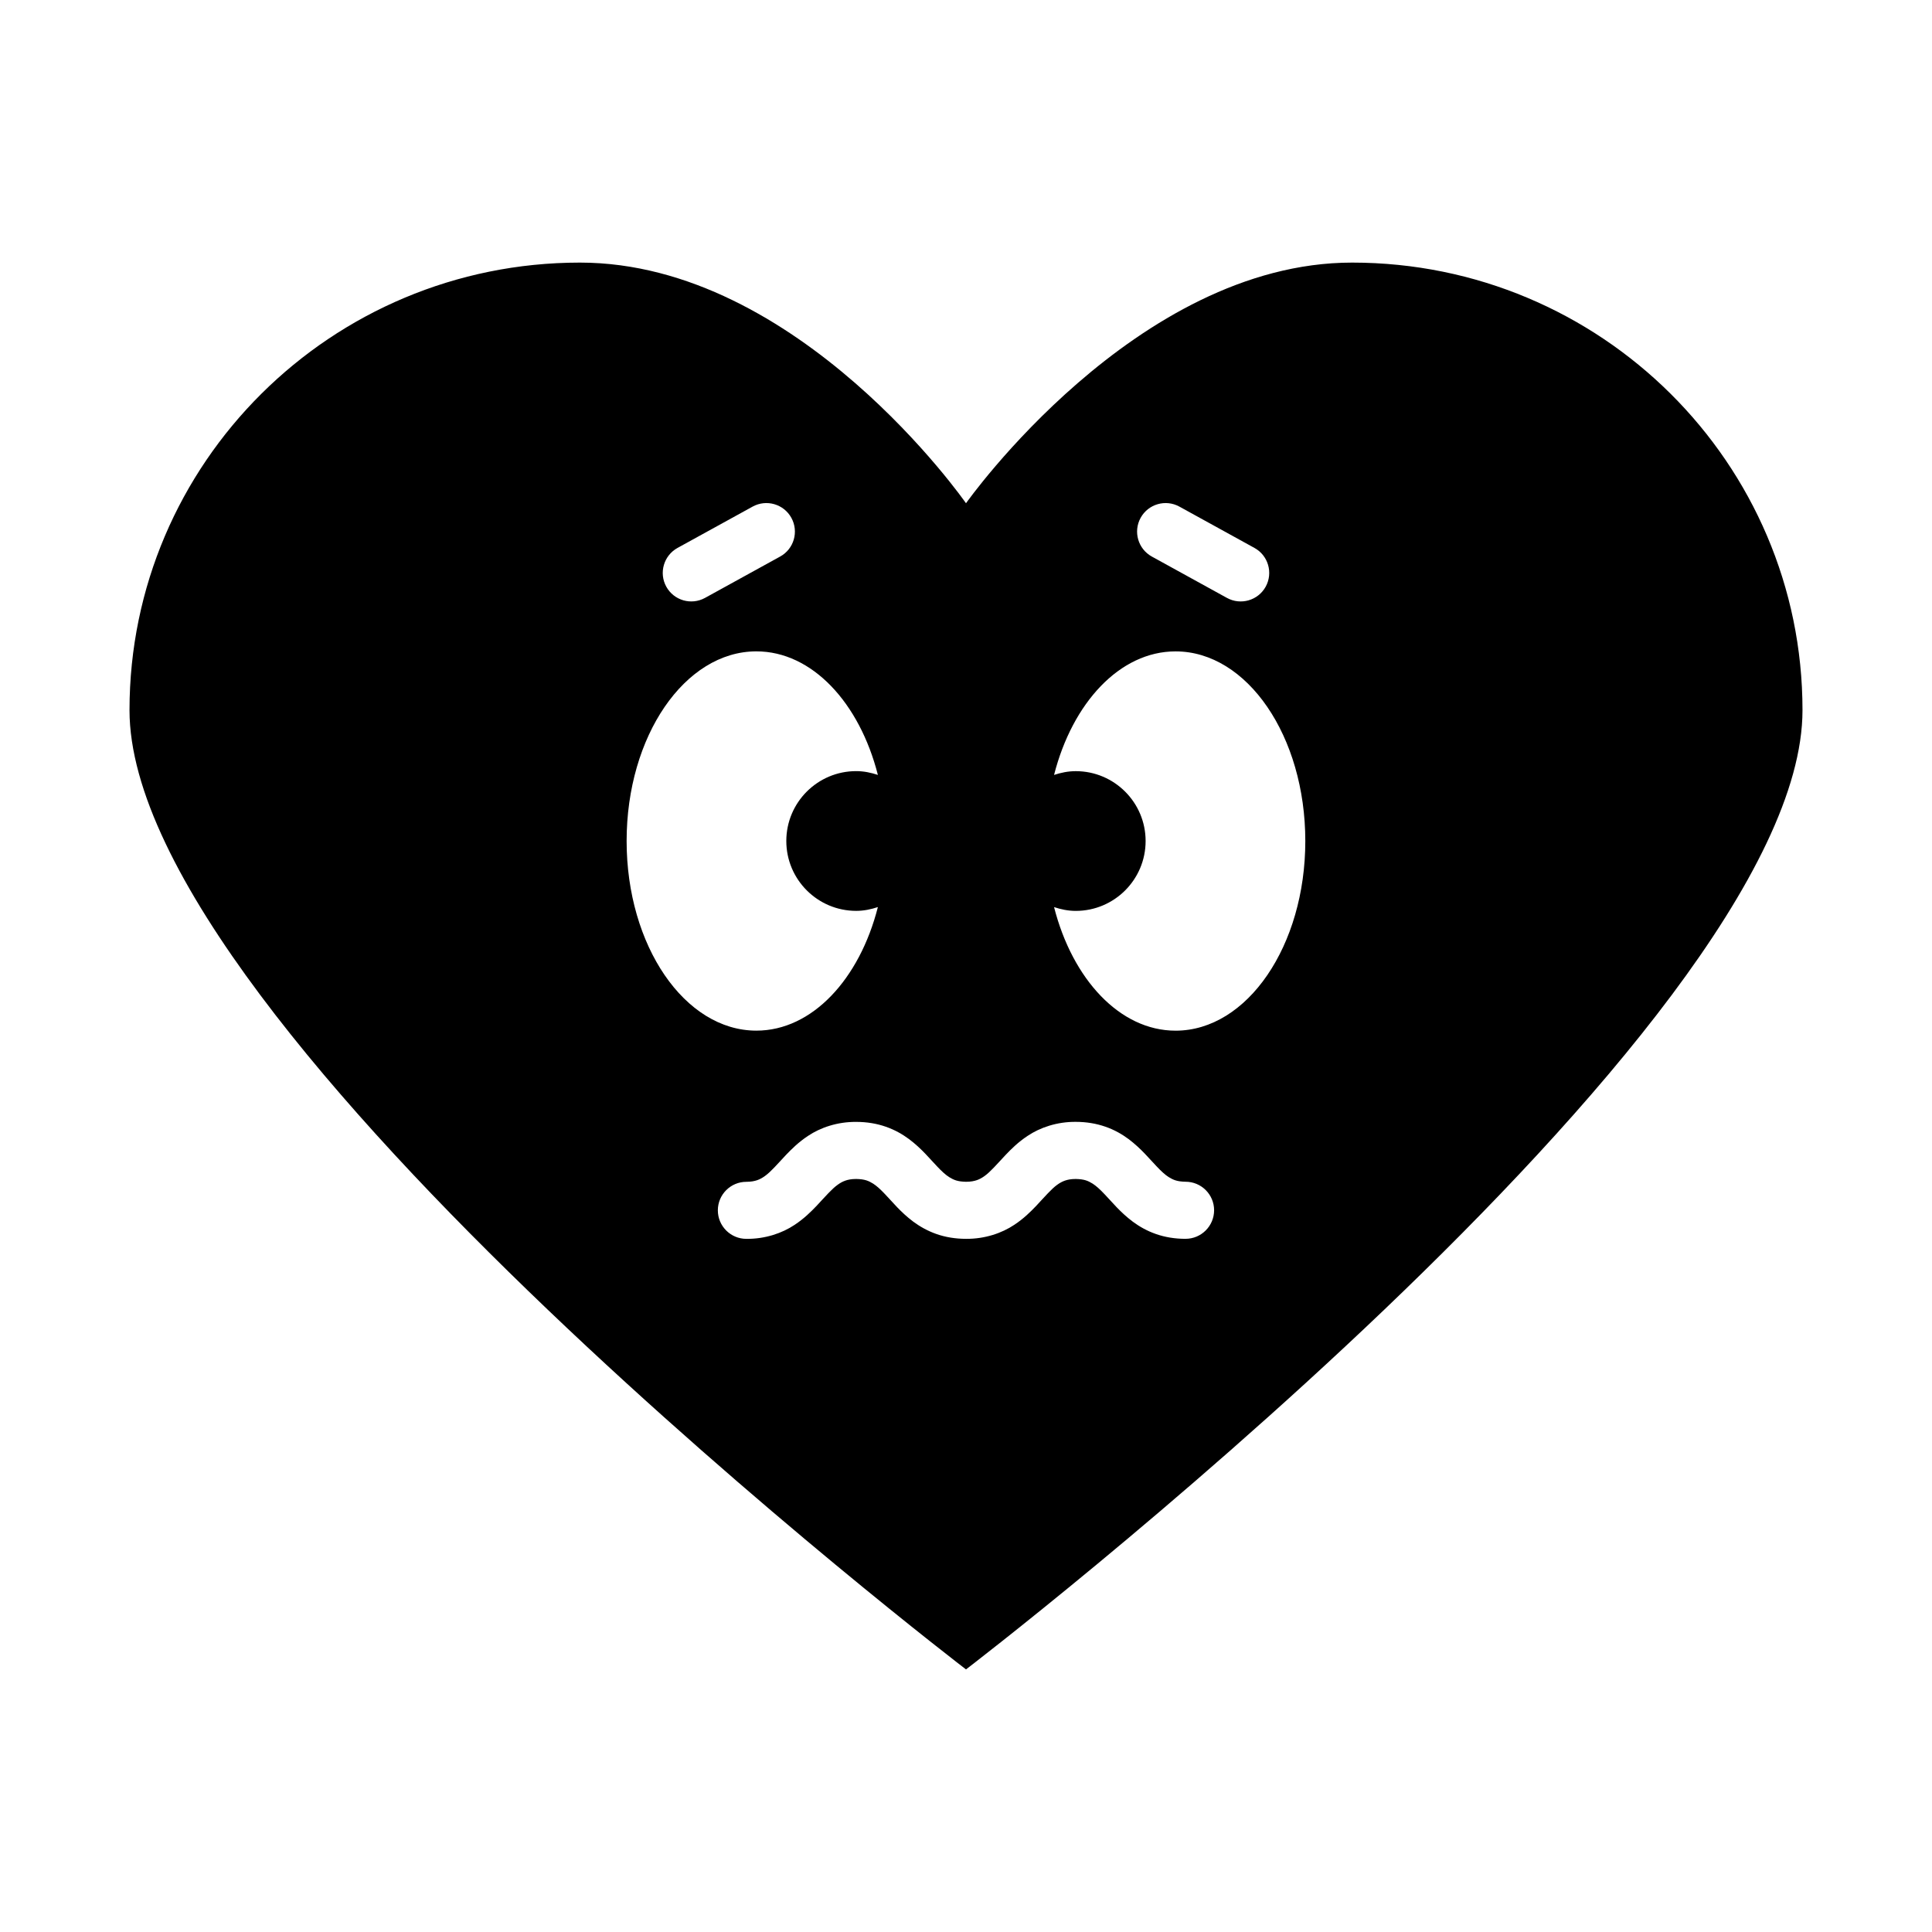
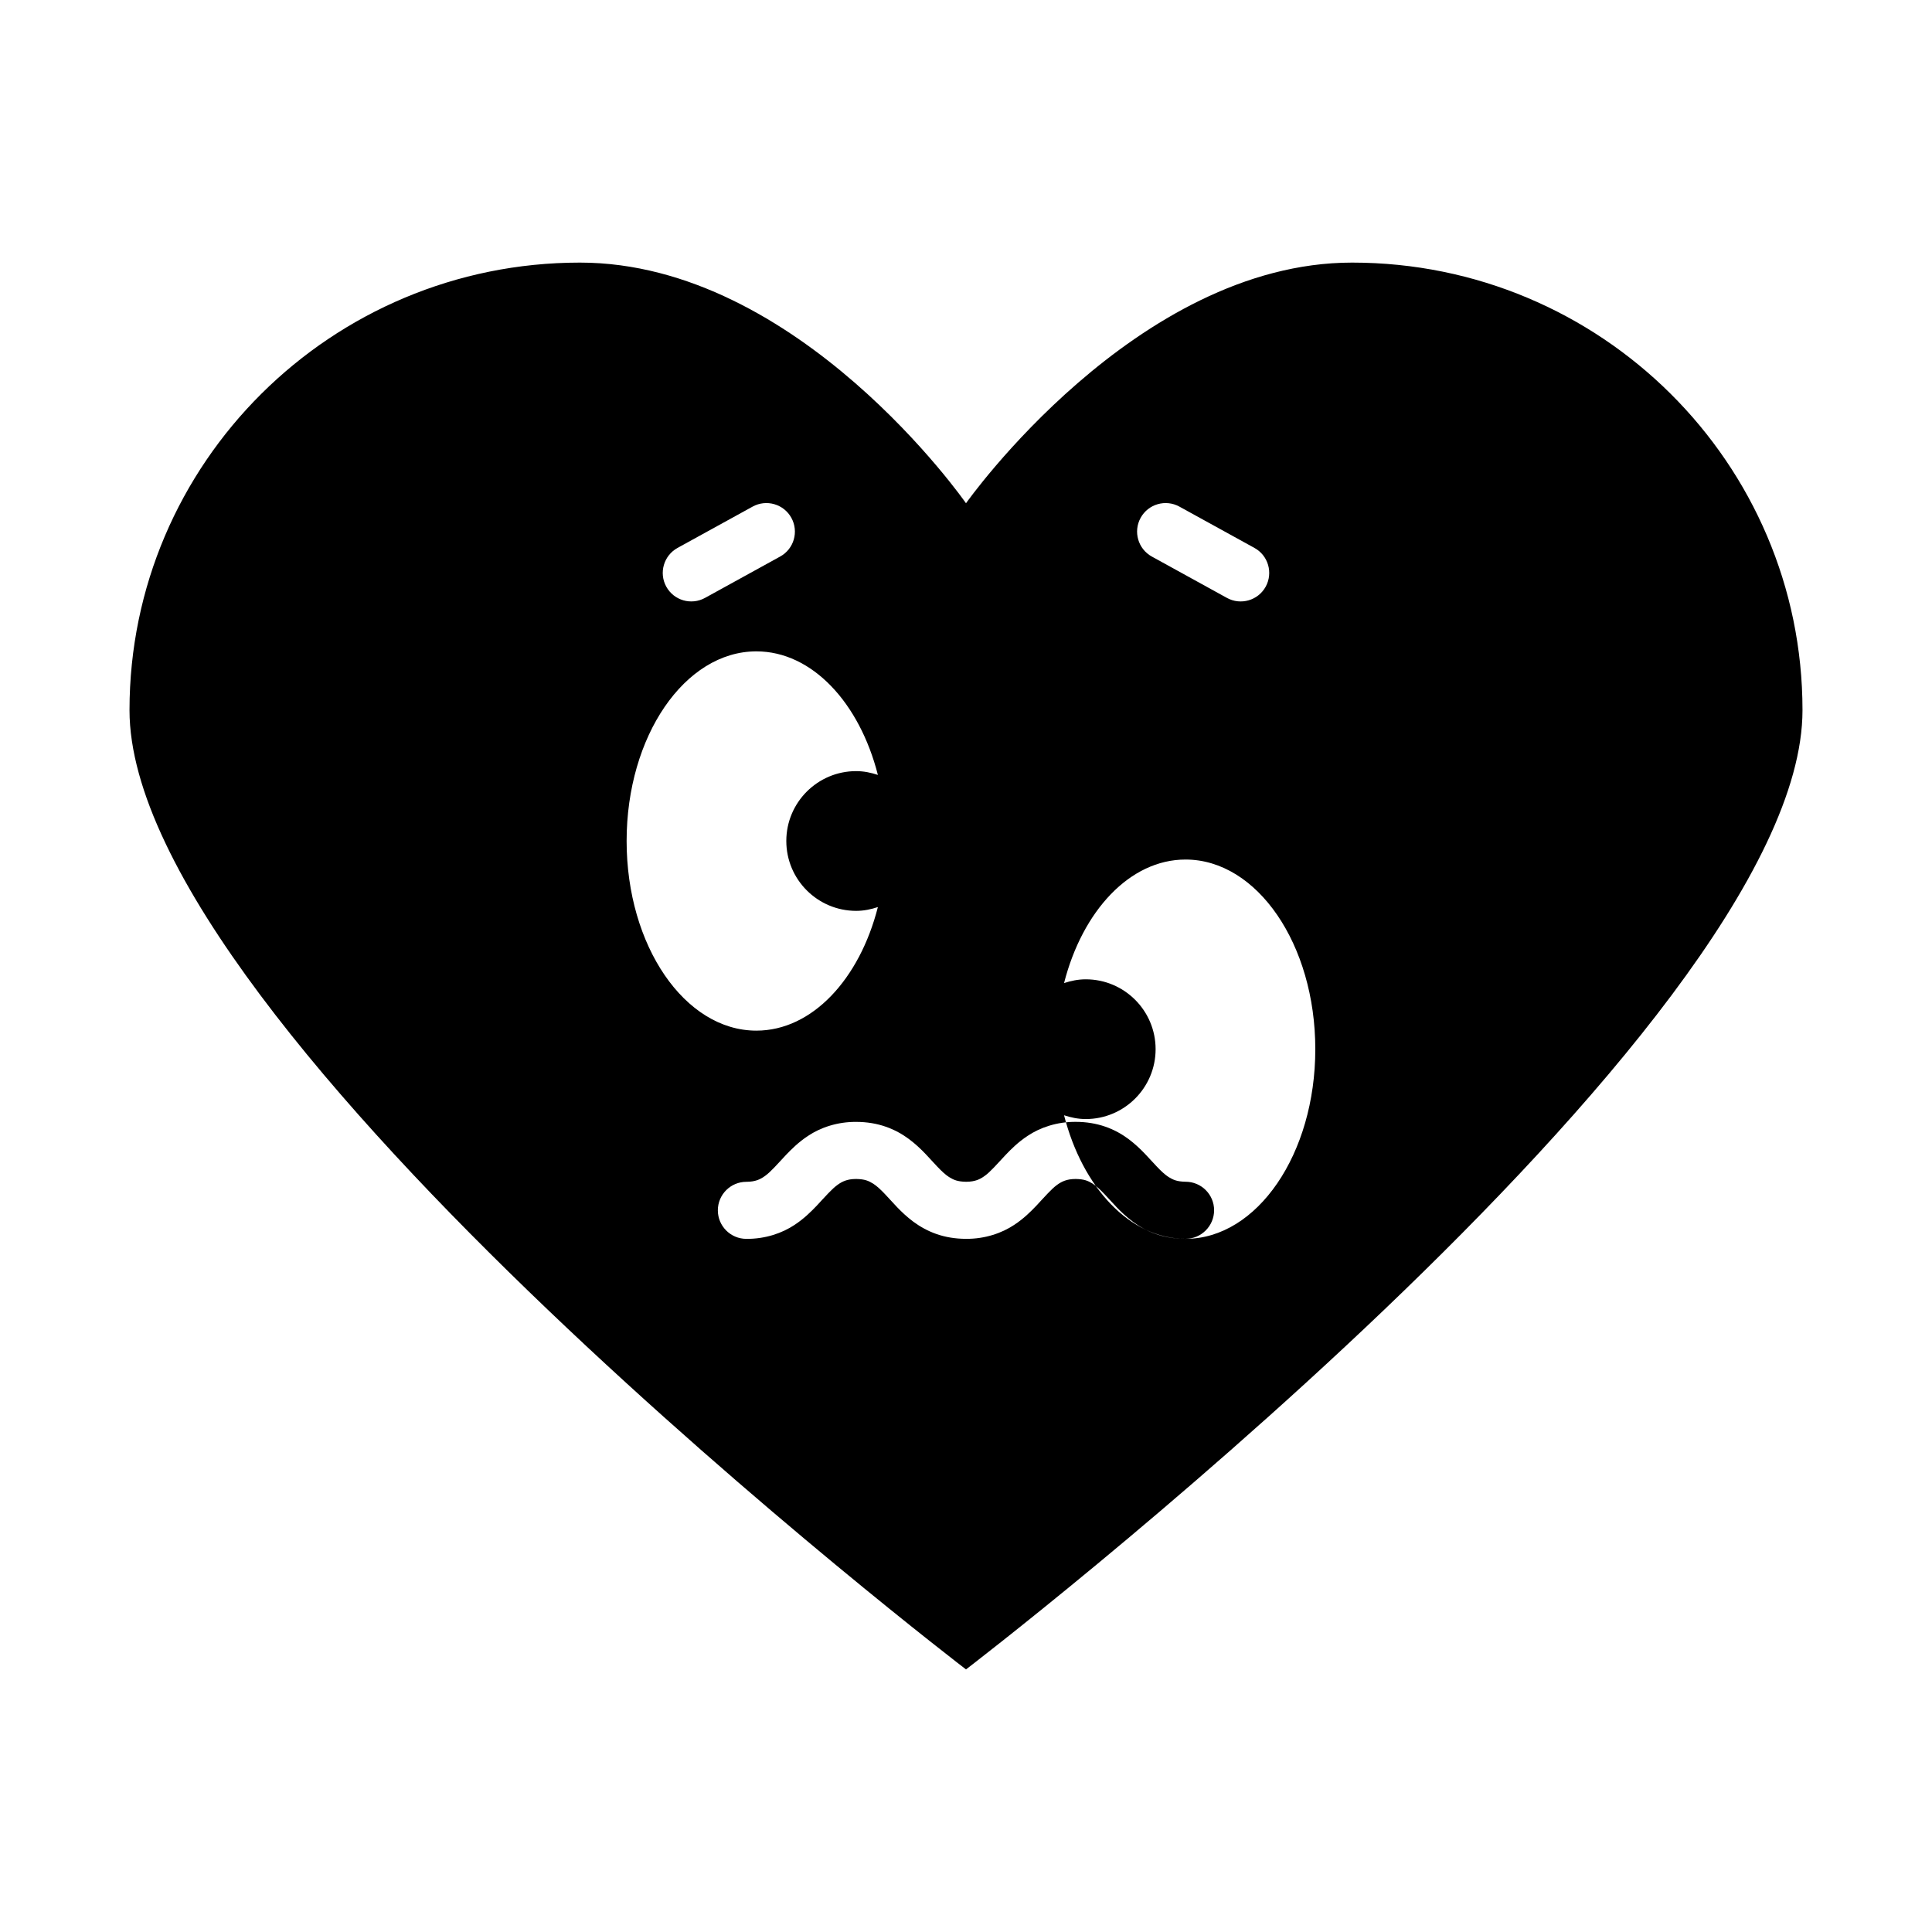
<svg xmlns="http://www.w3.org/2000/svg" fill="#000000" width="800px" height="800px" version="1.1" viewBox="144 144 512 512">
-   <path d="m502.33 213.59c-57.359 0-102.33 63.777-102.33 63.777s-44.332-63.777-102.32-63.777c-65.91 0-119.36 53.125-119.36 118.61 0 84.746 221.68 254.21 221.68 254.21s221.68-169.47 221.68-254.21c0-65.48-53.449-118.61-119.35-118.61zm-56.051 67.641c2.012-3.656 6.613-4.988 10.27-2.977l19.895 10.953c3.656 2.012 4.988 6.609 2.977 10.27-2.016 3.652-6.613 4.988-10.27 2.973l-19.895-10.953c-3.656-2.008-4.992-6.609-2.977-10.266zm-122.73 7.977 19.902-10.953c3.664-2.012 8.258-0.68 10.27 2.977 2.012 3.664 0.68 8.258-2.984 10.262l-19.895 10.953c-3.664 2.016-8.258 0.68-10.27-2.973-2.012-3.656-0.676-8.25 2.977-10.266zm-13.488 77.664c0-27.762 15.406-50.254 34.387-50.254 14.773 0 27.332 13.633 32.199 32.742-1.82-0.598-3.727-1.004-5.75-1.004-10.223 0-18.516 8.293-18.516 18.516 0 10.219 8.293 18.516 18.516 18.516 2.016 0 3.926-0.402 5.75-1.004-4.867 19.109-17.426 32.746-32.199 32.746-18.98 0.004-34.387-22.5-34.387-50.258zm148.12 105.43c-2.816 0-5.473-0.441-7.84-1.273-2.371-0.82-4.418-2-6.133-3.269-3.422-2.562-5.586-5.316-7.441-7.234-1.223-1.301-2.258-2.242-3.188-2.84-1.266-0.777-2.231-1.199-4.492-1.246-1.273 0.004-2.133 0.18-2.867 0.434-0.73 0.258-1.367 0.605-2.098 1.137-1.449 1.047-3.144 3.004-5.445 5.477-1.547 1.629-3.41 3.477-5.891 5.109-3.273 2.188-7.758 3.746-12.766 3.707-2.816 0-5.473-0.441-7.84-1.27-2.371-0.828-4.422-2.004-6.137-3.269-3.422-2.562-5.594-5.32-7.445-7.238-1.223-1.301-2.258-2.242-3.188-2.84-1.266-0.777-2.238-1.199-4.504-1.246-1.281 0.004-2.141 0.18-2.875 0.434-0.734 0.262-1.371 0.605-2.106 1.148-1.457 1.043-3.152 2.996-5.457 5.473-1.551 1.629-3.41 3.473-5.894 5.109-3.281 2.195-7.769 3.75-12.777 3.707-4.176 0-7.562-3.387-7.562-7.559 0-4.176 3.387-7.559 7.562-7.559 1.273-0.004 2.141-0.188 2.875-0.434 0.734-0.262 1.371-0.609 2.102-1.148 1.457-1.043 3.152-2.996 5.457-5.477 1.551-1.621 3.414-3.473 5.894-5.106 3.285-2.203 7.769-3.754 12.781-3.715 2.816 0 5.473 0.449 7.84 1.281 2.367 0.816 4.418 1.996 6.133 3.266 3.422 2.562 5.586 5.316 7.445 7.234 1.219 1.301 2.258 2.242 3.188 2.84 1.266 0.777 2.238 1.203 4.508 1.25 1.273-0.004 2.137-0.188 2.867-0.434 0.734-0.258 1.367-0.609 2.098-1.145 1.457-1.043 3.148-3.004 5.453-5.473 1.547-1.633 3.406-3.477 5.883-5.109 3.281-2.203 7.766-3.758 12.773-3.719 2.816 0 5.465 0.453 7.836 1.281 2.371 0.816 4.422 1.996 6.133 3.266 3.414 2.57 5.586 5.32 7.441 7.234 1.219 1.301 2.258 2.242 3.184 2.84 1.266 0.777 2.238 1.203 4.504 1.25 4.172 0 7.559 3.387 7.559 7.559-0.008 4.176-3.398 7.566-7.57 7.566zm-2.648-55.164c-14.766 0-27.32-13.637-32.195-32.746 1.812 0.598 3.723 1.004 5.742 1.004 10.223 0 18.52-8.293 18.52-18.516s-8.293-18.516-18.52-18.516c-2.016 0-3.926 0.402-5.742 0.996 4.871-19.105 17.426-32.738 32.195-32.738 18.984 0 34.387 22.496 34.387 50.254 0.004 27.758-15.402 50.262-34.387 50.262z" fill-rule="evenodd" />
+   <path d="m502.33 213.59c-57.359 0-102.33 63.777-102.33 63.777s-44.332-63.777-102.32-63.777c-65.91 0-119.36 53.125-119.36 118.61 0 84.746 221.68 254.21 221.68 254.21s221.68-169.47 221.68-254.21c0-65.48-53.449-118.61-119.35-118.61zm-56.051 67.641c2.012-3.656 6.613-4.988 10.27-2.977l19.895 10.953c3.656 2.012 4.988 6.609 2.977 10.27-2.016 3.652-6.613 4.988-10.27 2.973l-19.895-10.953c-3.656-2.008-4.992-6.609-2.977-10.266zm-122.73 7.977 19.902-10.953c3.664-2.012 8.258-0.68 10.27 2.977 2.012 3.664 0.68 8.258-2.984 10.262l-19.895 10.953c-3.664 2.016-8.258 0.68-10.27-2.973-2.012-3.656-0.676-8.25 2.977-10.266zm-13.488 77.664c0-27.762 15.406-50.254 34.387-50.254 14.773 0 27.332 13.633 32.199 32.742-1.82-0.598-3.727-1.004-5.75-1.004-10.223 0-18.516 8.293-18.516 18.516 0 10.219 8.293 18.516 18.516 18.516 2.016 0 3.926-0.402 5.75-1.004-4.867 19.109-17.426 32.746-32.199 32.746-18.98 0.004-34.387-22.5-34.387-50.258zm148.12 105.43c-2.816 0-5.473-0.441-7.84-1.273-2.371-0.82-4.418-2-6.133-3.269-3.422-2.562-5.586-5.316-7.441-7.234-1.223-1.301-2.258-2.242-3.188-2.84-1.266-0.777-2.231-1.199-4.492-1.246-1.273 0.004-2.133 0.18-2.867 0.434-0.73 0.258-1.367 0.605-2.098 1.137-1.449 1.047-3.144 3.004-5.445 5.477-1.547 1.629-3.41 3.477-5.891 5.109-3.273 2.188-7.758 3.746-12.766 3.707-2.816 0-5.473-0.441-7.84-1.27-2.371-0.828-4.422-2.004-6.137-3.269-3.422-2.562-5.594-5.32-7.445-7.238-1.223-1.301-2.258-2.242-3.188-2.84-1.266-0.777-2.238-1.199-4.504-1.246-1.281 0.004-2.141 0.18-2.875 0.434-0.734 0.262-1.371 0.605-2.106 1.148-1.457 1.043-3.152 2.996-5.457 5.473-1.551 1.629-3.41 3.473-5.894 5.109-3.281 2.195-7.769 3.75-12.777 3.707-4.176 0-7.562-3.387-7.562-7.559 0-4.176 3.387-7.559 7.562-7.559 1.273-0.004 2.141-0.188 2.875-0.434 0.734-0.262 1.371-0.609 2.102-1.148 1.457-1.043 3.152-2.996 5.457-5.477 1.551-1.621 3.414-3.473 5.894-5.106 3.285-2.203 7.769-3.754 12.781-3.715 2.816 0 5.473 0.449 7.84 1.281 2.367 0.816 4.418 1.996 6.133 3.266 3.422 2.562 5.586 5.316 7.445 7.234 1.219 1.301 2.258 2.242 3.188 2.84 1.266 0.777 2.238 1.203 4.508 1.25 1.273-0.004 2.137-0.188 2.867-0.434 0.734-0.258 1.367-0.609 2.098-1.145 1.457-1.043 3.148-3.004 5.453-5.473 1.547-1.633 3.406-3.477 5.883-5.109 3.281-2.203 7.766-3.758 12.773-3.719 2.816 0 5.465 0.453 7.836 1.281 2.371 0.816 4.422 1.996 6.133 3.266 3.414 2.57 5.586 5.32 7.441 7.234 1.219 1.301 2.258 2.242 3.184 2.84 1.266 0.777 2.238 1.203 4.504 1.25 4.172 0 7.559 3.387 7.559 7.559-0.008 4.176-3.398 7.566-7.57 7.566zc-14.766 0-27.32-13.637-32.195-32.746 1.812 0.598 3.723 1.004 5.742 1.004 10.223 0 18.52-8.293 18.52-18.516s-8.293-18.516-18.52-18.516c-2.016 0-3.926 0.402-5.742 0.996 4.871-19.105 17.426-32.738 32.195-32.738 18.984 0 34.387 22.496 34.387 50.254 0.004 27.758-15.402 50.262-34.387 50.262z" fill-rule="evenodd" />
</svg>